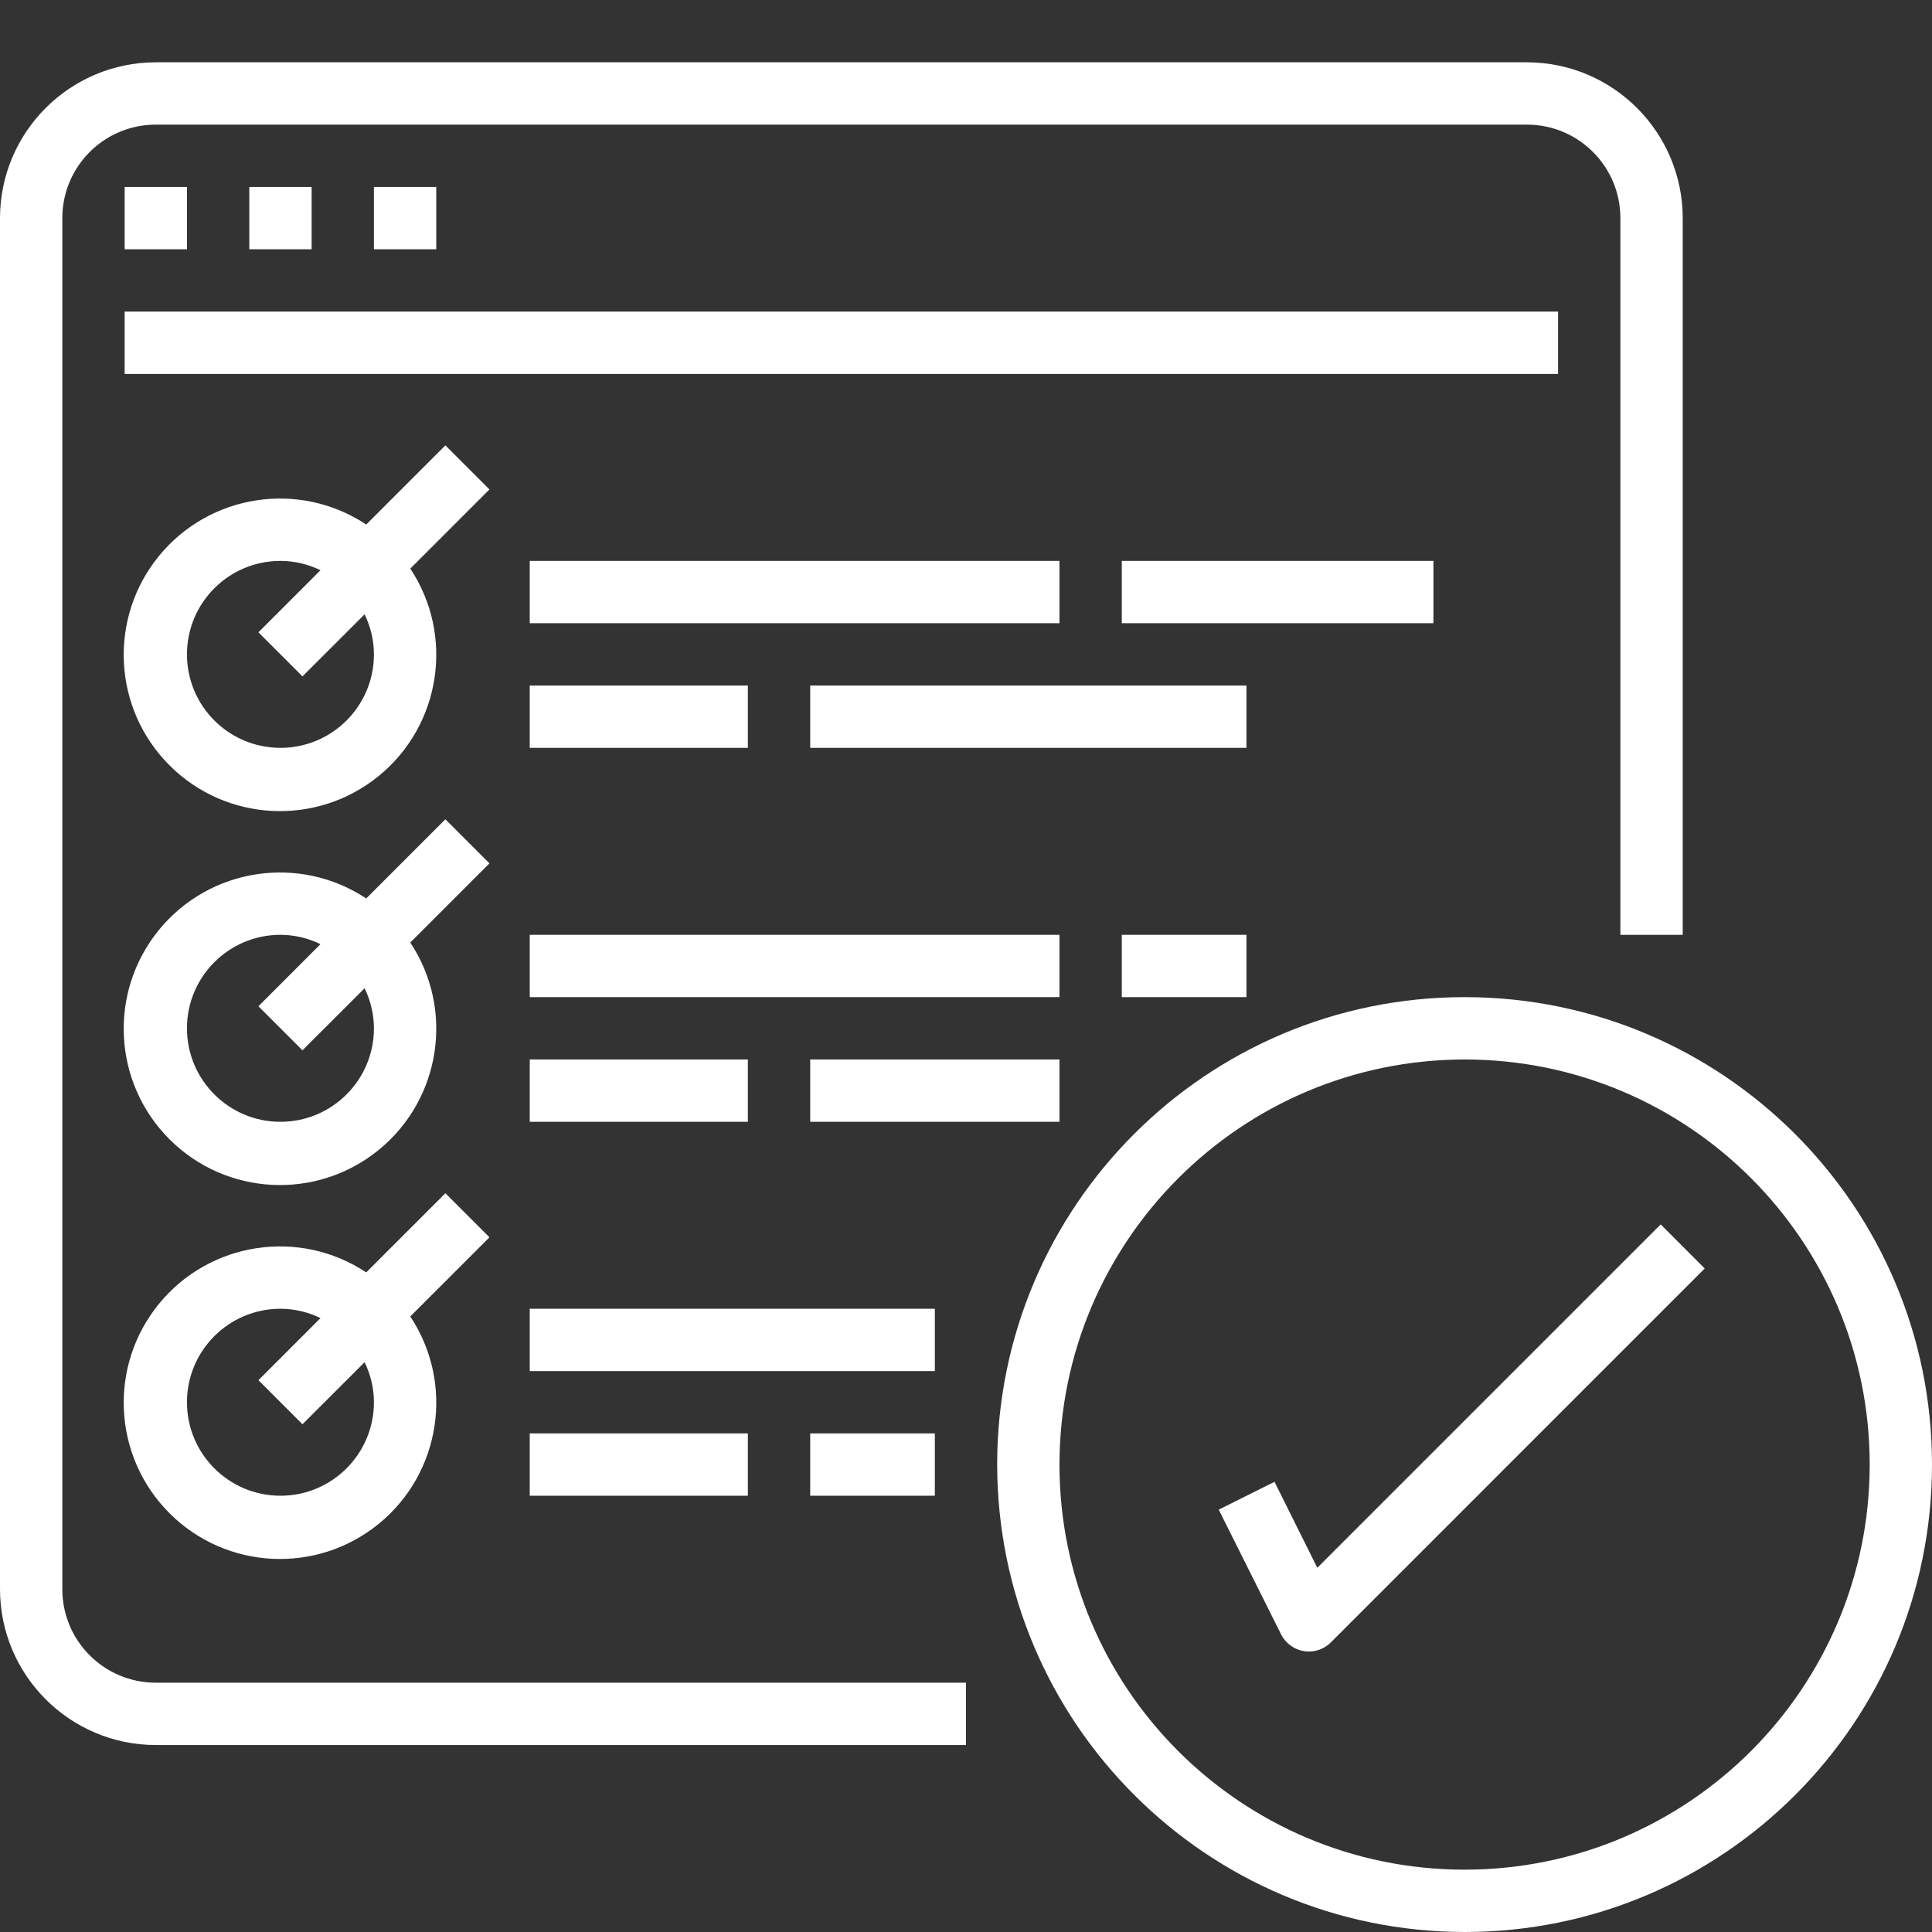
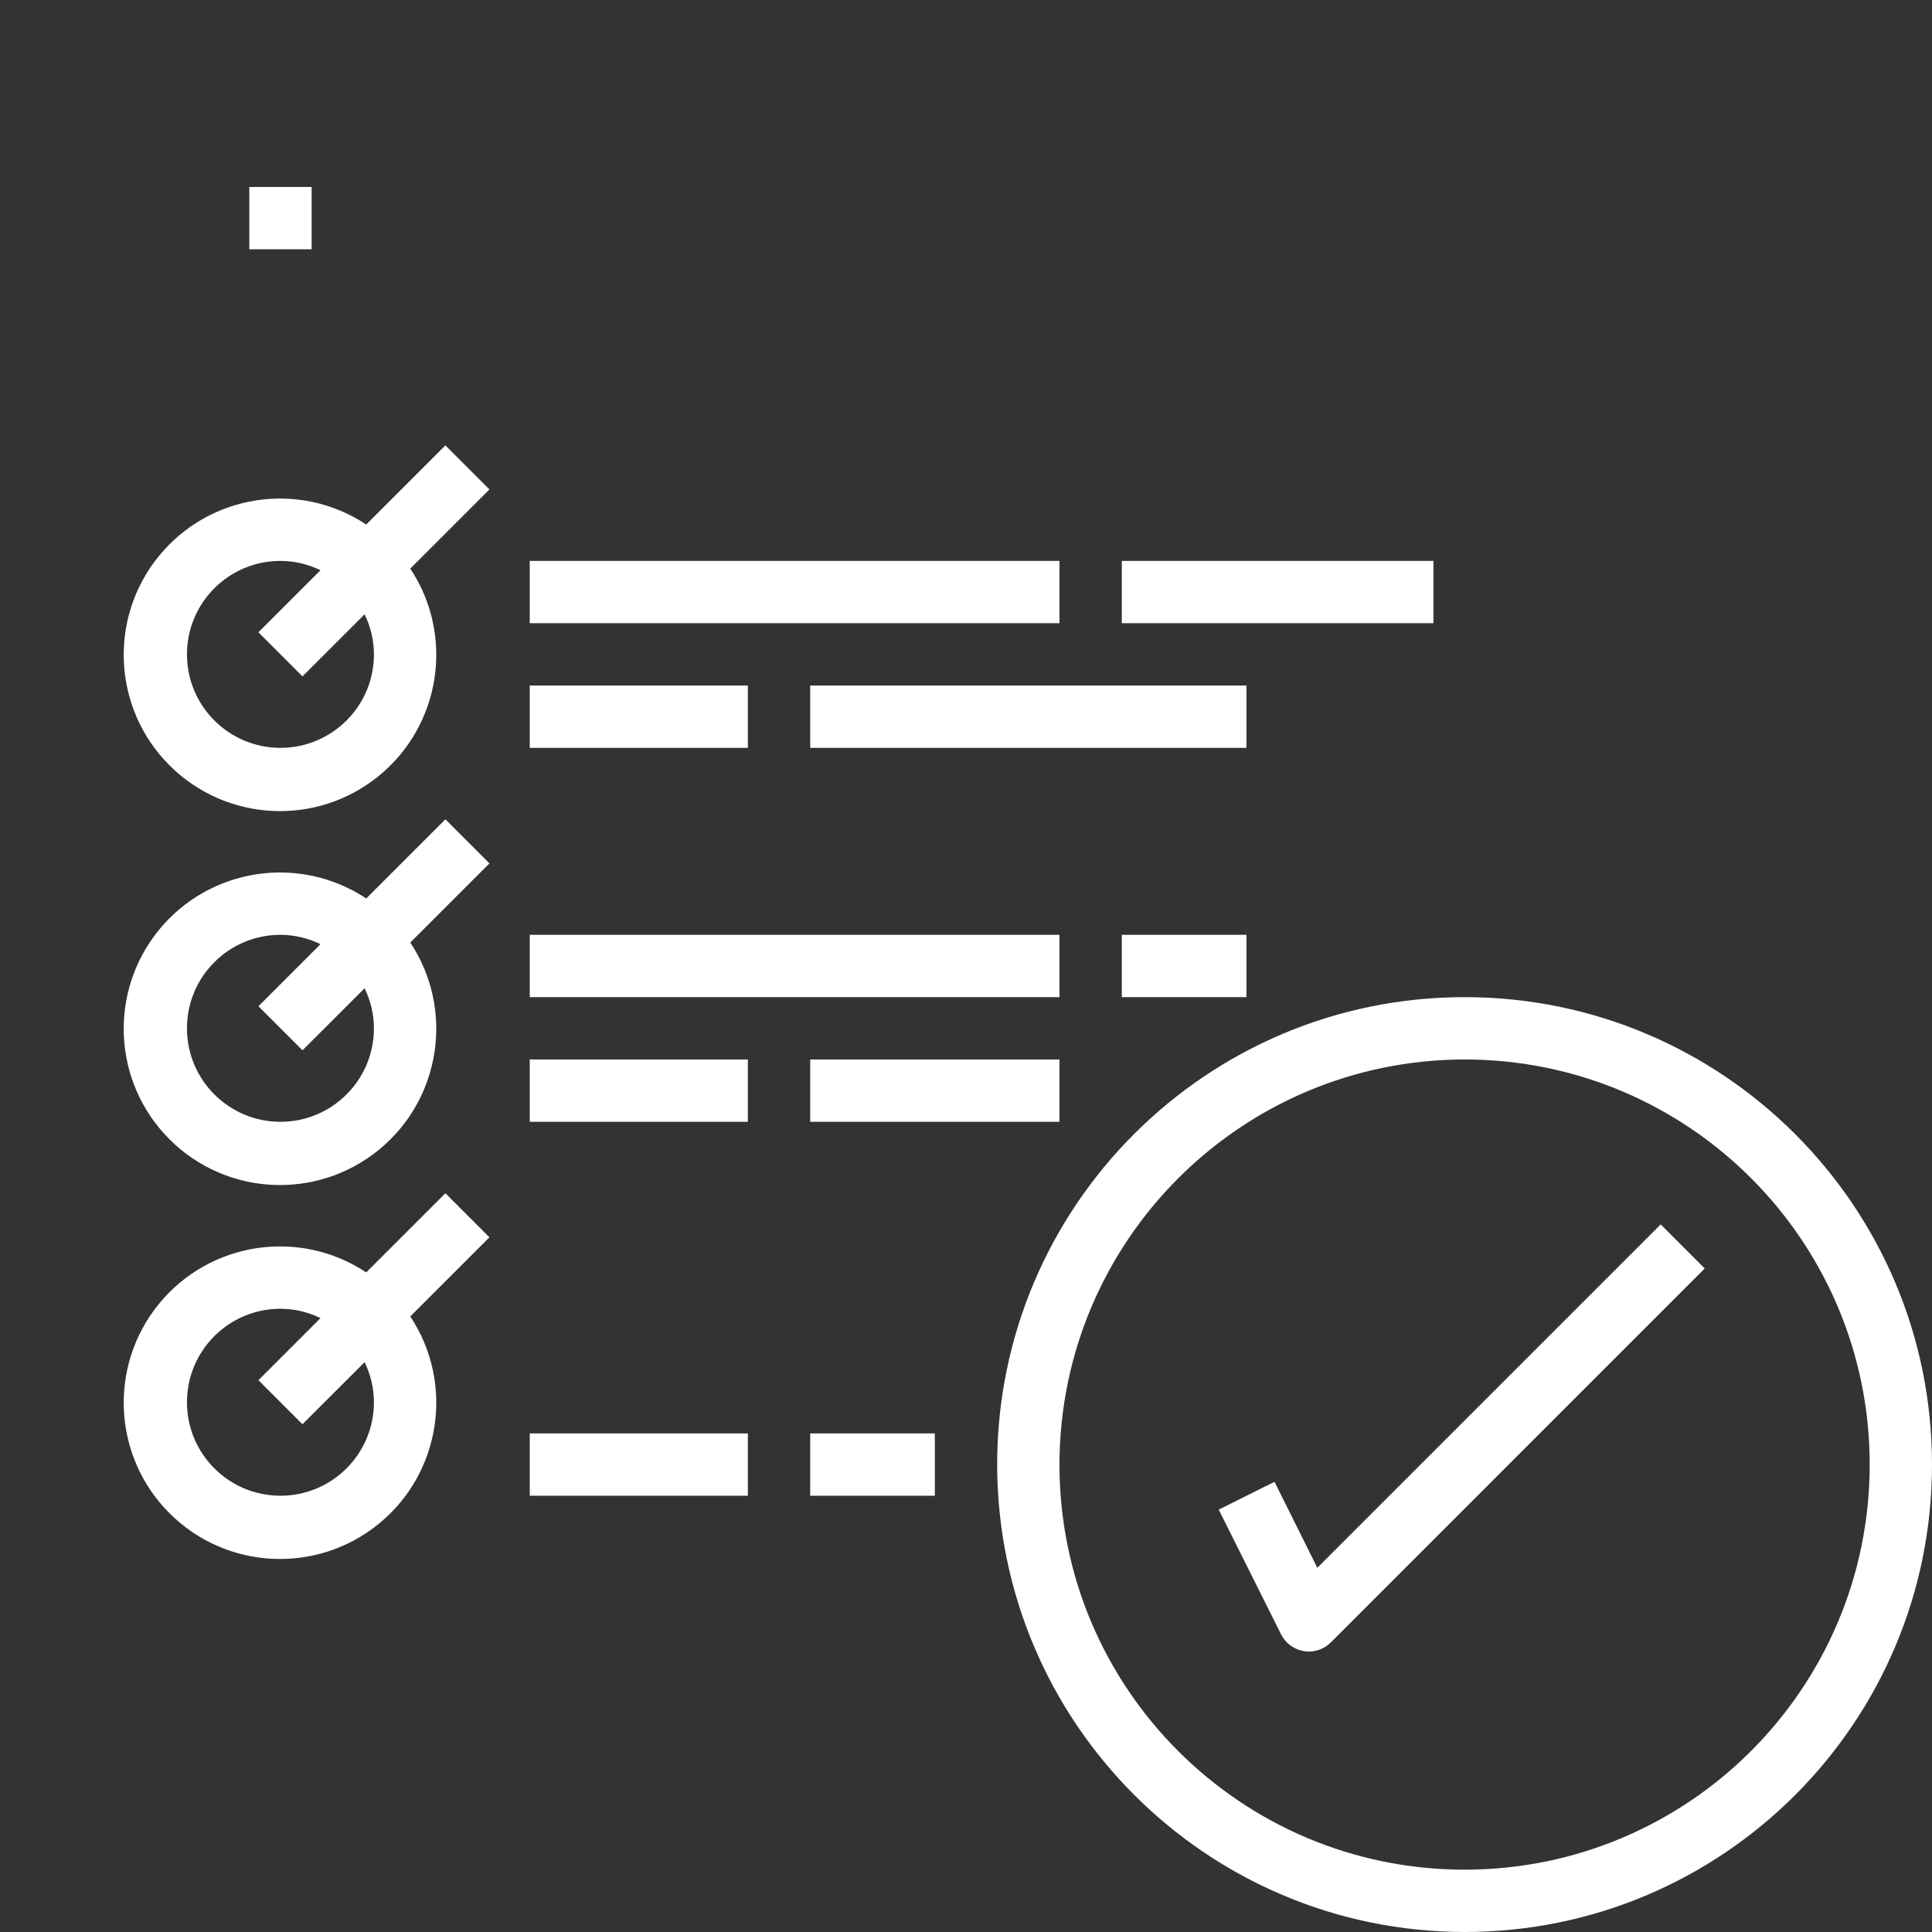
<svg xmlns="http://www.w3.org/2000/svg" width="128px" height="128px" viewBox="0 0 128 128" version="1.1">
  <rect x="0" y="0" width="128" height="128" fill="#333333" stroke="none" />
  <title>Icons/Task</title>
  <g id="Icons/Task" stroke="none" stroke-width="1" fill="none" fill-rule="evenodd">
    <g id="checklist" transform="translate(0, 4.128)" fill="#FFFFFF" fill-rule="nonzero">
-       <path d="M10.322,111.485 L64,111.485 L64,107.355 L10.322,107.355 C6.902,107.355 4.129,104.582 4.129,101.161 L4.129,10.322 C4.129,6.901 6.902,4.129 10.322,4.129 L101.161,4.129 C104.583,4.129 107.355,6.901 107.355,10.322 L107.355,57.806 L111.485,57.806 L111.485,10.322 C111.478,4.624 106.86,0.007 101.161,0 L10.322,0 C4.625,0.007 0.007,4.624 0,10.322 L0,101.161 C0.007,106.86 4.625,111.477 10.322,111.485 Z" id="Path" />
-       <polygon id="Path" points="8.259 8.259 12.387 8.259 12.387 12.387 8.259 12.387" />
      <polygon id="Path" points="16.516 8.259 20.646 8.259 20.646 12.387 16.516 12.387" />
-       <polygon id="Path" points="24.774 8.259 28.903 8.259 28.903 12.387 24.774 12.387" />
-       <polygon id="Path" points="8.259 16.516 103.226 16.516 103.226 20.646 8.259 20.646" />
      <path d="M29.508,25.379 L24.264,30.623 C19.832,27.688 13.896,28.589 10.532,32.706 C7.168,36.822 7.47,42.819 11.229,46.577 C14.987,50.337 20.984,50.639 25.101,47.275 C29.218,43.911 30.118,37.974 27.183,33.543 L32.427,28.299 L29.508,25.379 Z M18.58,45.419 C15.16,45.419 12.387,42.646 12.387,39.226 C12.387,35.805 15.16,33.033 18.58,33.033 C19.501,33.036 20.407,33.247 21.234,33.651 L17.121,37.764 L20.04,40.684 L24.155,36.573 C24.559,37.399 24.771,38.305 24.774,39.226 C24.774,42.646 22.002,45.419 18.58,45.419 Z" id="Shape" />
      <polygon id="Path" points="35.097 33.033 70.193 33.033 70.193 37.161 35.097 37.161" />
      <polygon id="Path" points="35.097 41.291 49.548 41.291 49.548 45.419 35.097 45.419" />
      <polygon id="Path" points="53.678 41.291 82.58 41.291 82.58 45.419 53.678 45.419" />
      <polygon id="Path" points="74.322 33.033 94.968 33.033 94.968 37.161 74.322 37.161" />
      <path d="M29.508,50.153 L24.264,55.397 C19.832,52.463 13.896,53.363 10.532,57.48 C7.168,61.597 7.47,67.593 11.229,71.352 C14.987,75.111 20.984,75.413 25.101,72.049 C29.218,68.685 30.118,62.75 27.183,58.317 L32.427,53.073 L29.508,50.153 Z M18.58,70.194 C15.16,70.194 12.387,67.42 12.387,64 C12.387,60.579 15.16,57.806 18.58,57.806 C19.501,57.81 20.407,58.021 21.234,58.425 L17.121,62.539 L20.04,65.458 L24.155,61.347 C24.559,62.173 24.771,63.079 24.774,64 C24.774,67.42 22.002,70.194 18.58,70.194 Z" id="Shape" />
      <polygon id="Path" points="35.097 57.806 70.193 57.806 70.193 61.935 35.097 61.935" />
      <polygon id="Path" points="35.097 66.065 49.548 66.065 49.548 70.194 35.097 70.194" />
      <polygon id="Path" points="53.678 66.065 70.193 66.065 70.193 70.194 53.678 70.194" />
      <polygon id="Path" points="74.322 57.806 82.58 57.806 82.58 61.935 74.322 61.935" />
      <path d="M29.508,74.927 L24.264,80.171 C19.832,77.237 13.896,78.137 10.532,82.254 C7.168,86.371 7.47,92.367 11.229,96.126 C14.987,99.886 20.984,100.186 25.101,96.823 C29.218,93.459 30.118,87.523 27.183,83.09 L32.427,77.847 L29.508,74.927 Z M18.58,94.968 C15.16,94.968 12.387,92.195 12.387,88.774 C12.387,85.353 15.16,82.581 18.58,82.581 C19.501,82.584 20.407,82.795 21.234,83.199 L17.121,87.313 L20.04,90.232 L24.155,86.121 C24.559,86.947 24.771,87.854 24.774,88.774 C24.774,92.195 22.002,94.968 18.58,94.968 Z" id="Shape" />
-       <polygon id="Path" points="35.097 82.581 61.935 82.581 61.935 86.71 35.097 86.71" />
      <polygon id="Path" points="35.097 90.839 49.548 90.839 49.548 94.968 35.097 94.968" />
      <polygon id="Path" points="53.678 90.839 61.935 90.839 61.935 94.968 53.678 94.968" />
      <path d="M97.033,123.872 C114.137,123.872 128,110.006 128,92.903 C128,75.8 114.137,61.935 97.033,61.935 C79.929,61.935 66.065,75.8 66.065,92.903 C66.085,109.998 79.937,123.851 97.033,123.872 Z M97.033,66.065 C111.855,66.065 123.872,78.081 123.872,92.903 C123.872,107.726 111.855,119.742 97.033,119.742 C82.21,119.742 70.193,107.726 70.193,92.903 C70.211,78.088 82.216,66.081 97.033,66.065 Z" id="Shape" />
      <path d="M84.439,94.045 L80.744,95.89 L84.873,104.148 C85.169,104.742 85.734,105.158 86.39,105.264 C86.496,105.28 86.603,105.289 86.71,105.291 C87.257,105.291 87.782,105.073 88.17,104.686 L112.943,79.912 L110.025,76.992 L87.275,99.741 L84.439,94.045 Z" id="Path" />
    </g>
  </g>
</svg>